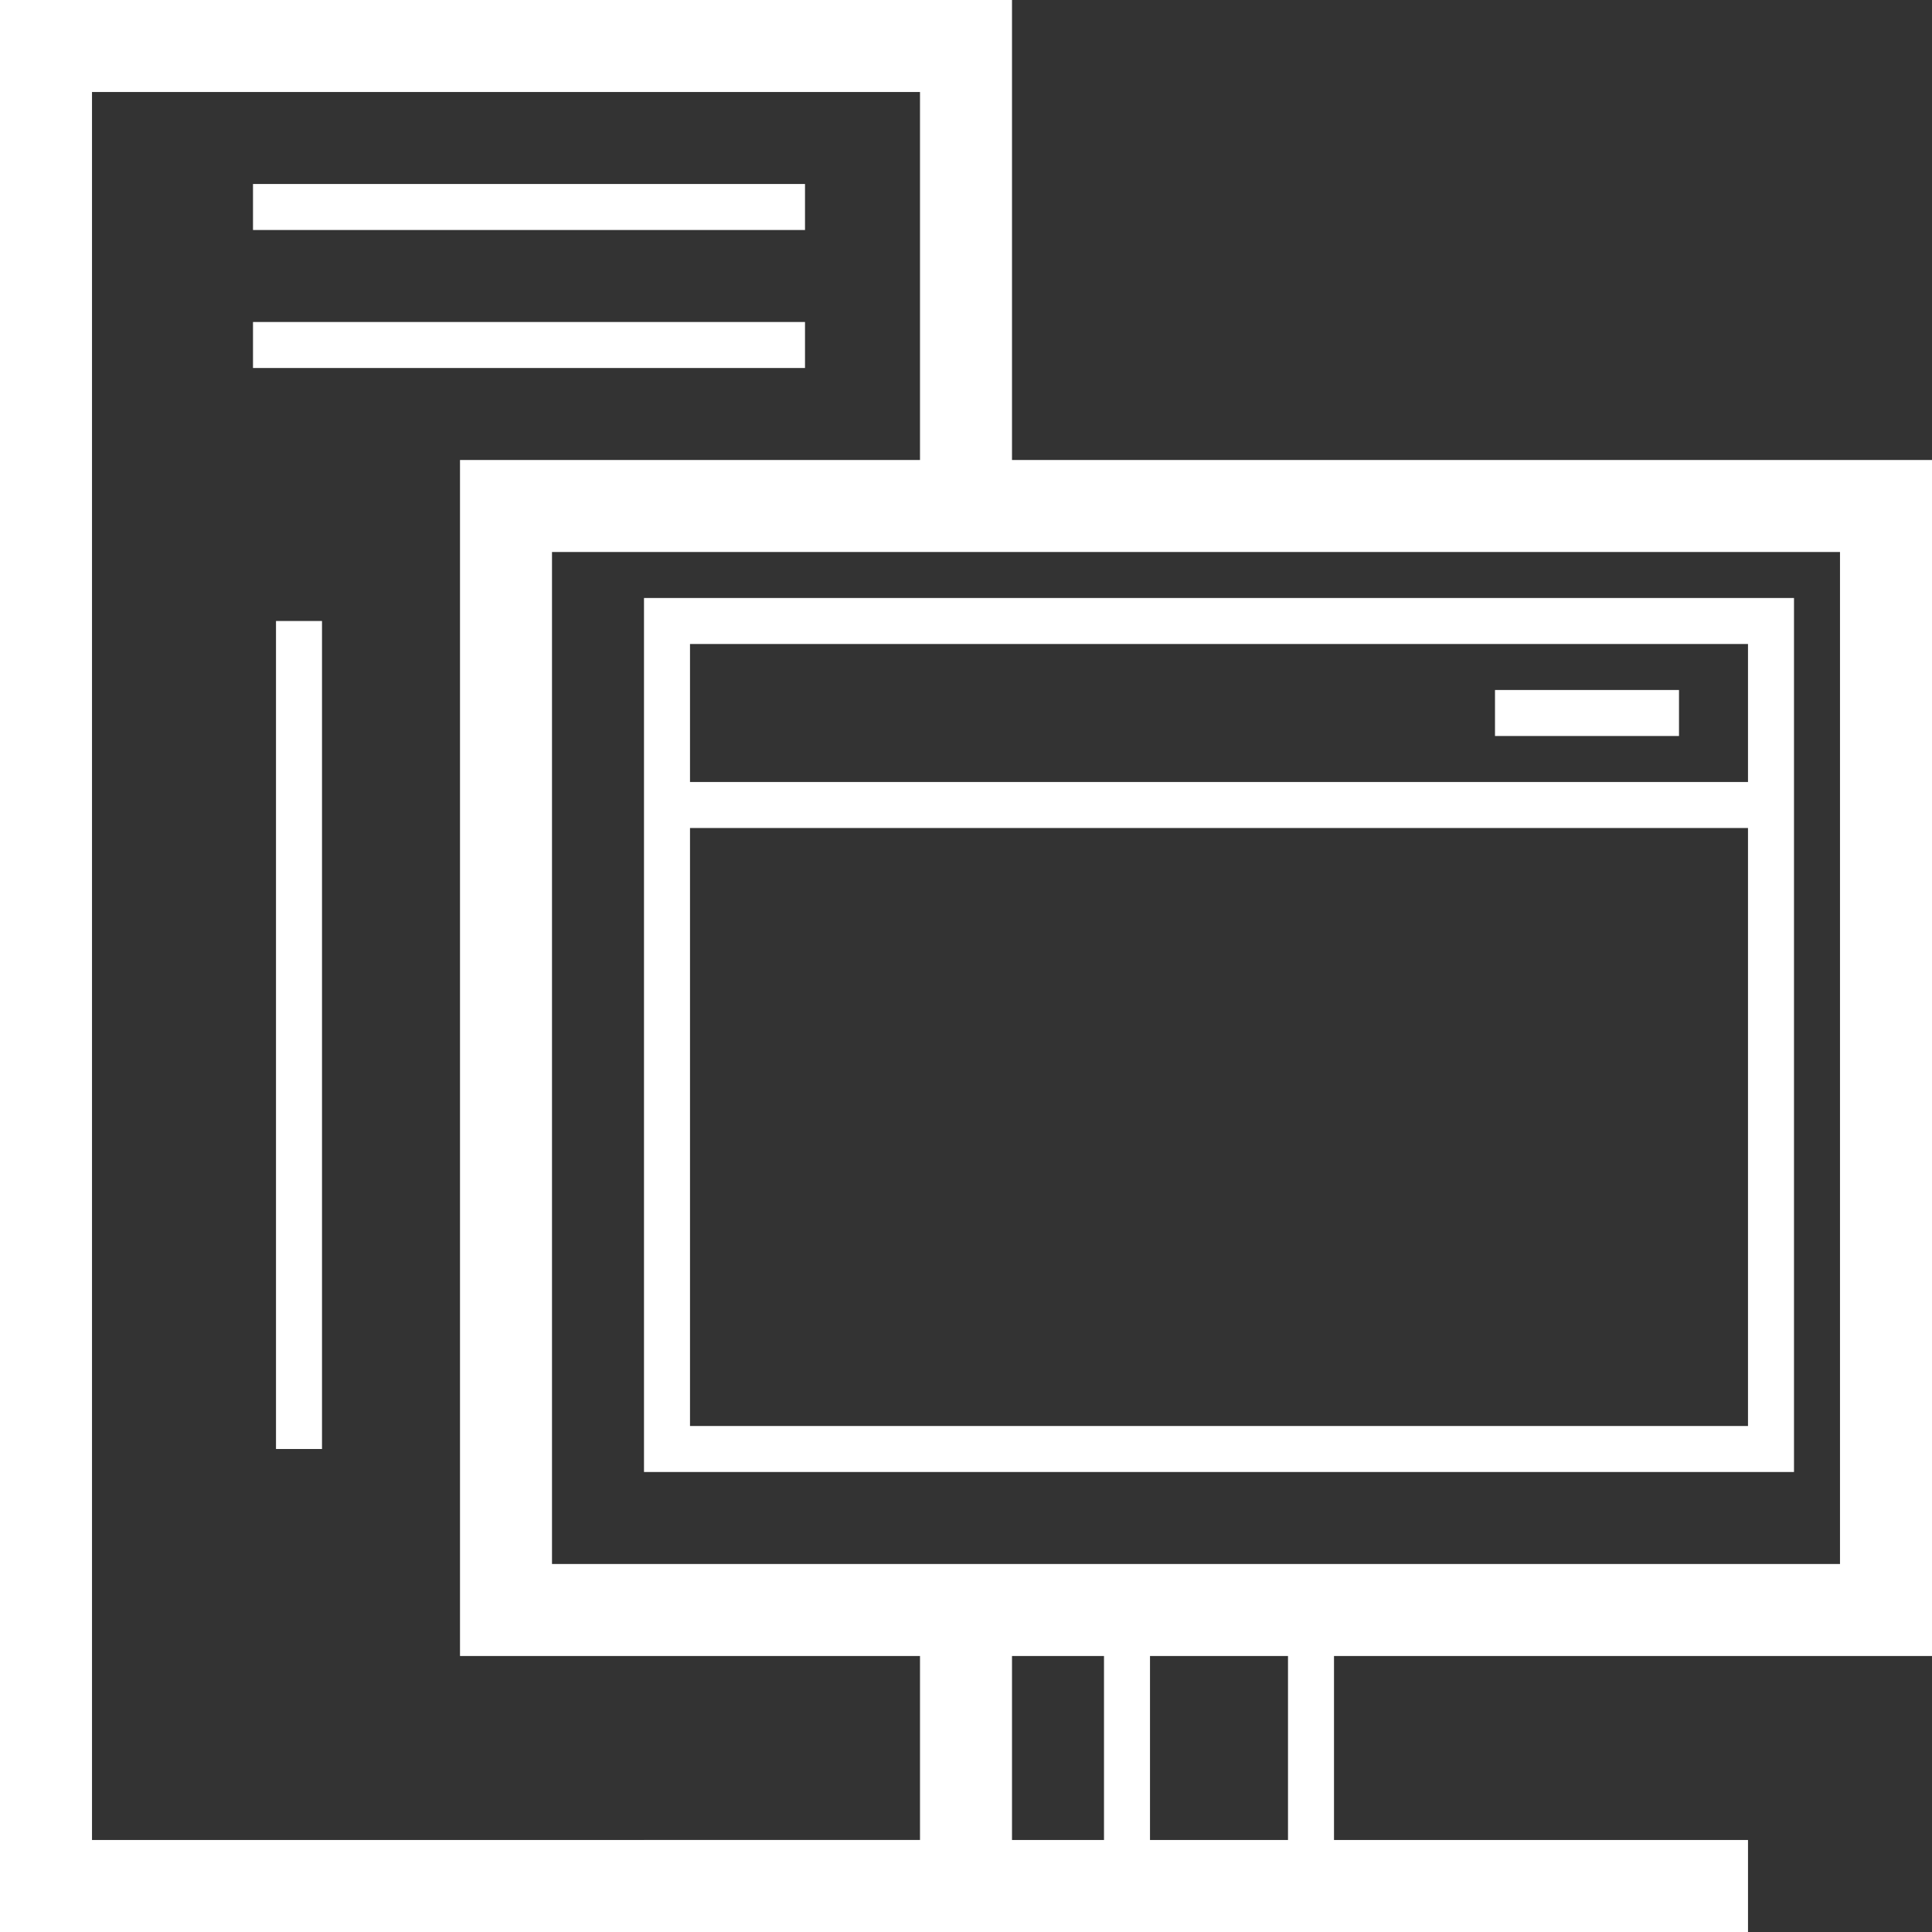
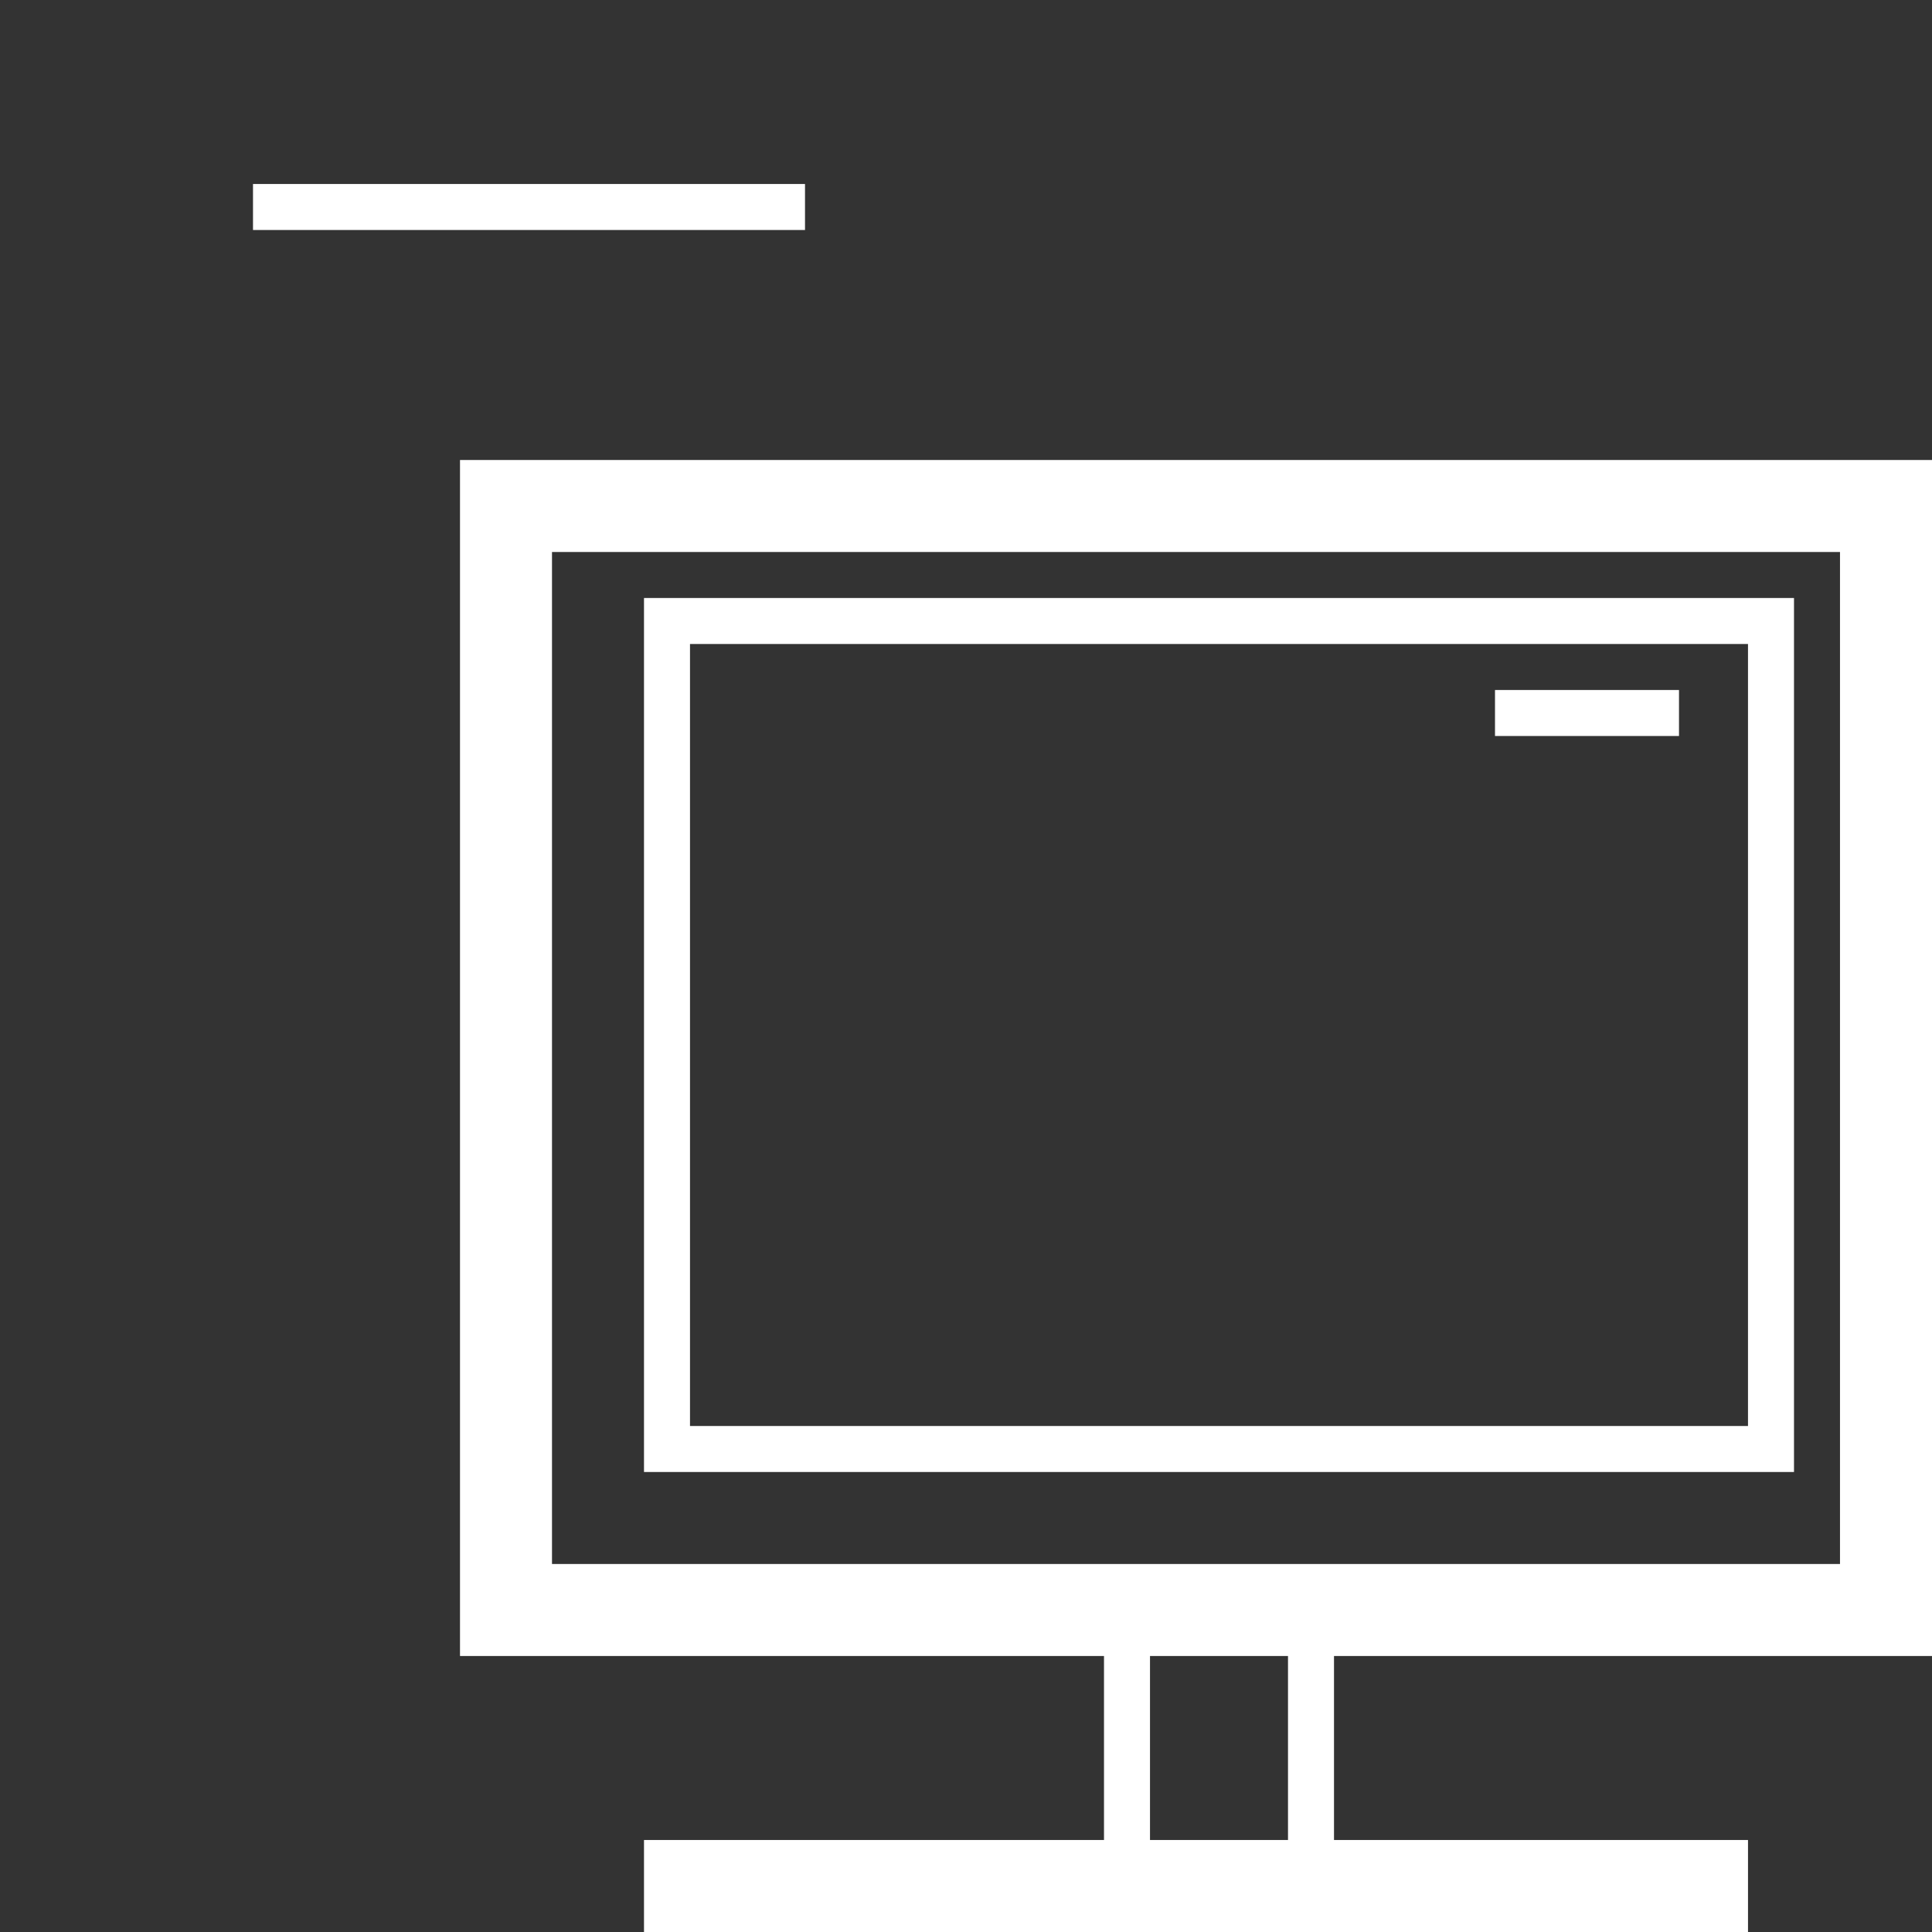
<svg xmlns="http://www.w3.org/2000/svg" width="42" height="42" viewBox="0 0 42 42">
  <rect x="0" y="0" width="42" height="42" fill="#333333" stroke="none" />
  <g id="Group_994" data-name="Group 994" transform="translate(-10574.5 80.5)">
    <rect id="Rectangle_587" data-name="Rectangle 587" width="30" height="24" transform="translate(10585.5 -69.5)" fill="none" stroke="#fff" stroke-miterlimit="10" stroke-width="2" />
    <rect id="Rectangle_589" data-name="Rectangle 589" width="24" height="18" transform="translate(10589 -67)" fill="none" stroke="#fff" stroke-miterlimit="10" stroke-width="1" />
    <line id="Line_49" data-name="Line 49" x1="24" transform="translate(10588.5 -39.5)" fill="none" stroke="#fff" stroke-miterlimit="10" stroke-width="2" />
    <line id="Line_50" data-name="Line 50" y1="6" transform="translate(10599 -46)" fill="none" stroke="#fff" stroke-miterlimit="10" stroke-width="1" />
    <line id="Line_51" data-name="Line 51" y1="6" transform="translate(10603 -46)" fill="none" stroke="#fff" stroke-miterlimit="10" stroke-width="1" />
-     <line id="Line_52" data-name="Line 52" x2="24" transform="translate(10589 -63)" fill="none" stroke="#fff" stroke-miterlimit="10" stroke-width="1" />
    <line id="Line_53" data-name="Line 53" x2="4" transform="translate(10607 -65)" fill="none" stroke="#fff" stroke-miterlimit="10" stroke-width="1" />
-     <path id="Path_187" data-name="Path 187" d="M20.5,34.5v6H.5V.5h20v10" transform="translate(10575 -80)" fill="none" stroke="#fff" stroke-miterlimit="10" stroke-width="2" />
    <line id="Line_54" data-name="Line 54" x2="12" transform="translate(10580 -76)" fill="none" stroke="#fff" stroke-miterlimit="10" stroke-width="1" />
-     <line id="Line_55" data-name="Line 55" x2="12" transform="translate(10580 -73)" fill="none" stroke="#fff" stroke-miterlimit="10" stroke-width="1" />
-     <line id="Line_56" data-name="Line 56" y1="18" transform="translate(10581 -67)" fill="none" stroke="#fff" stroke-miterlimit="10" stroke-width="1" />
  </g>
</svg>